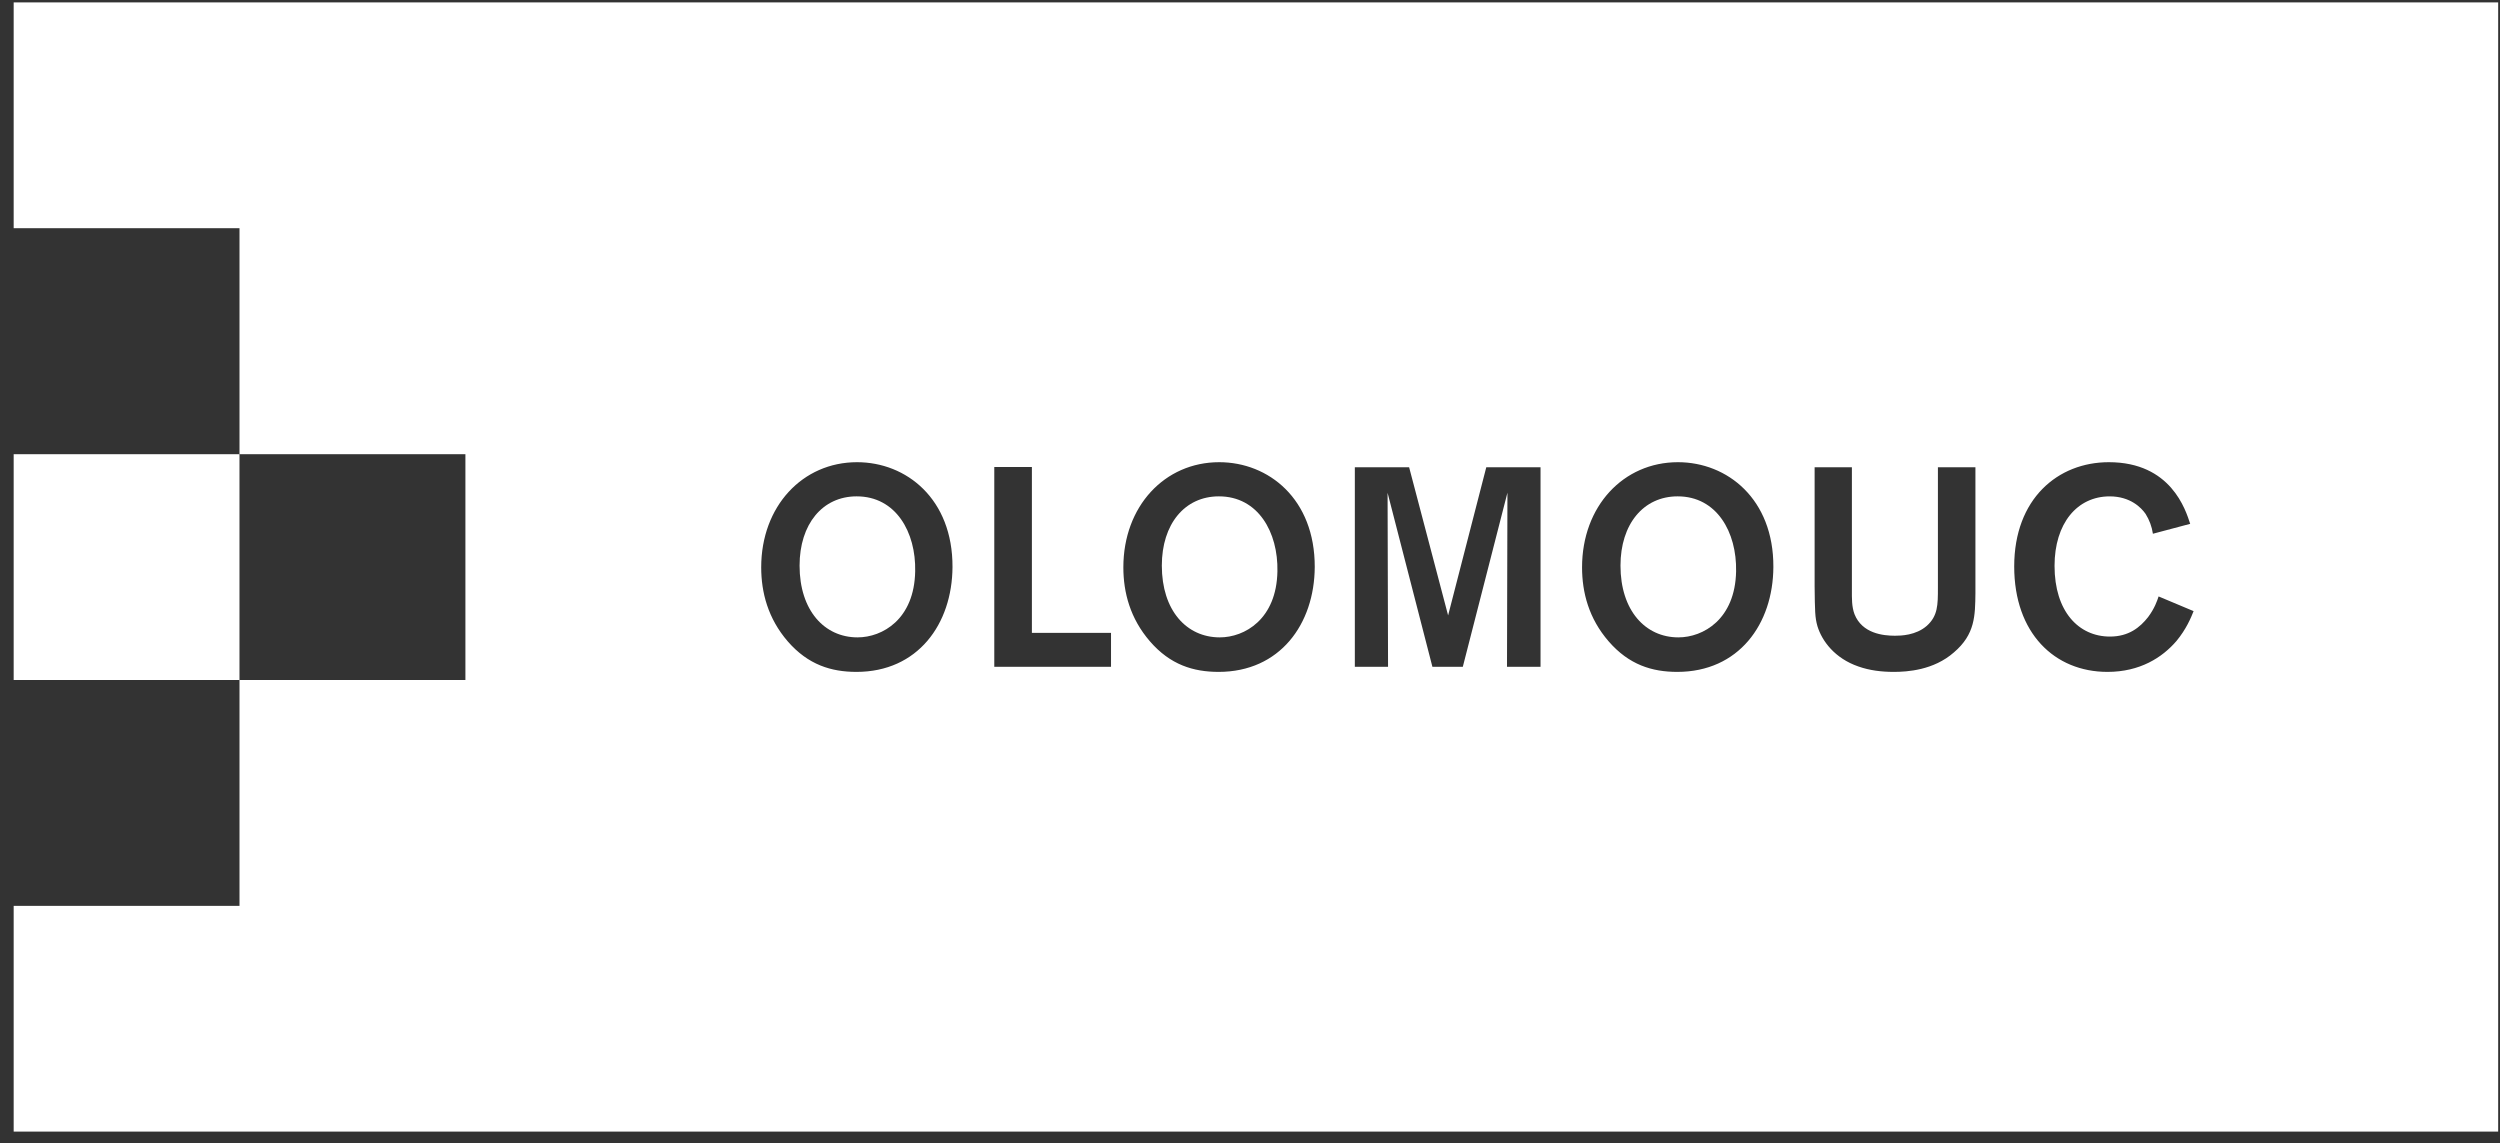
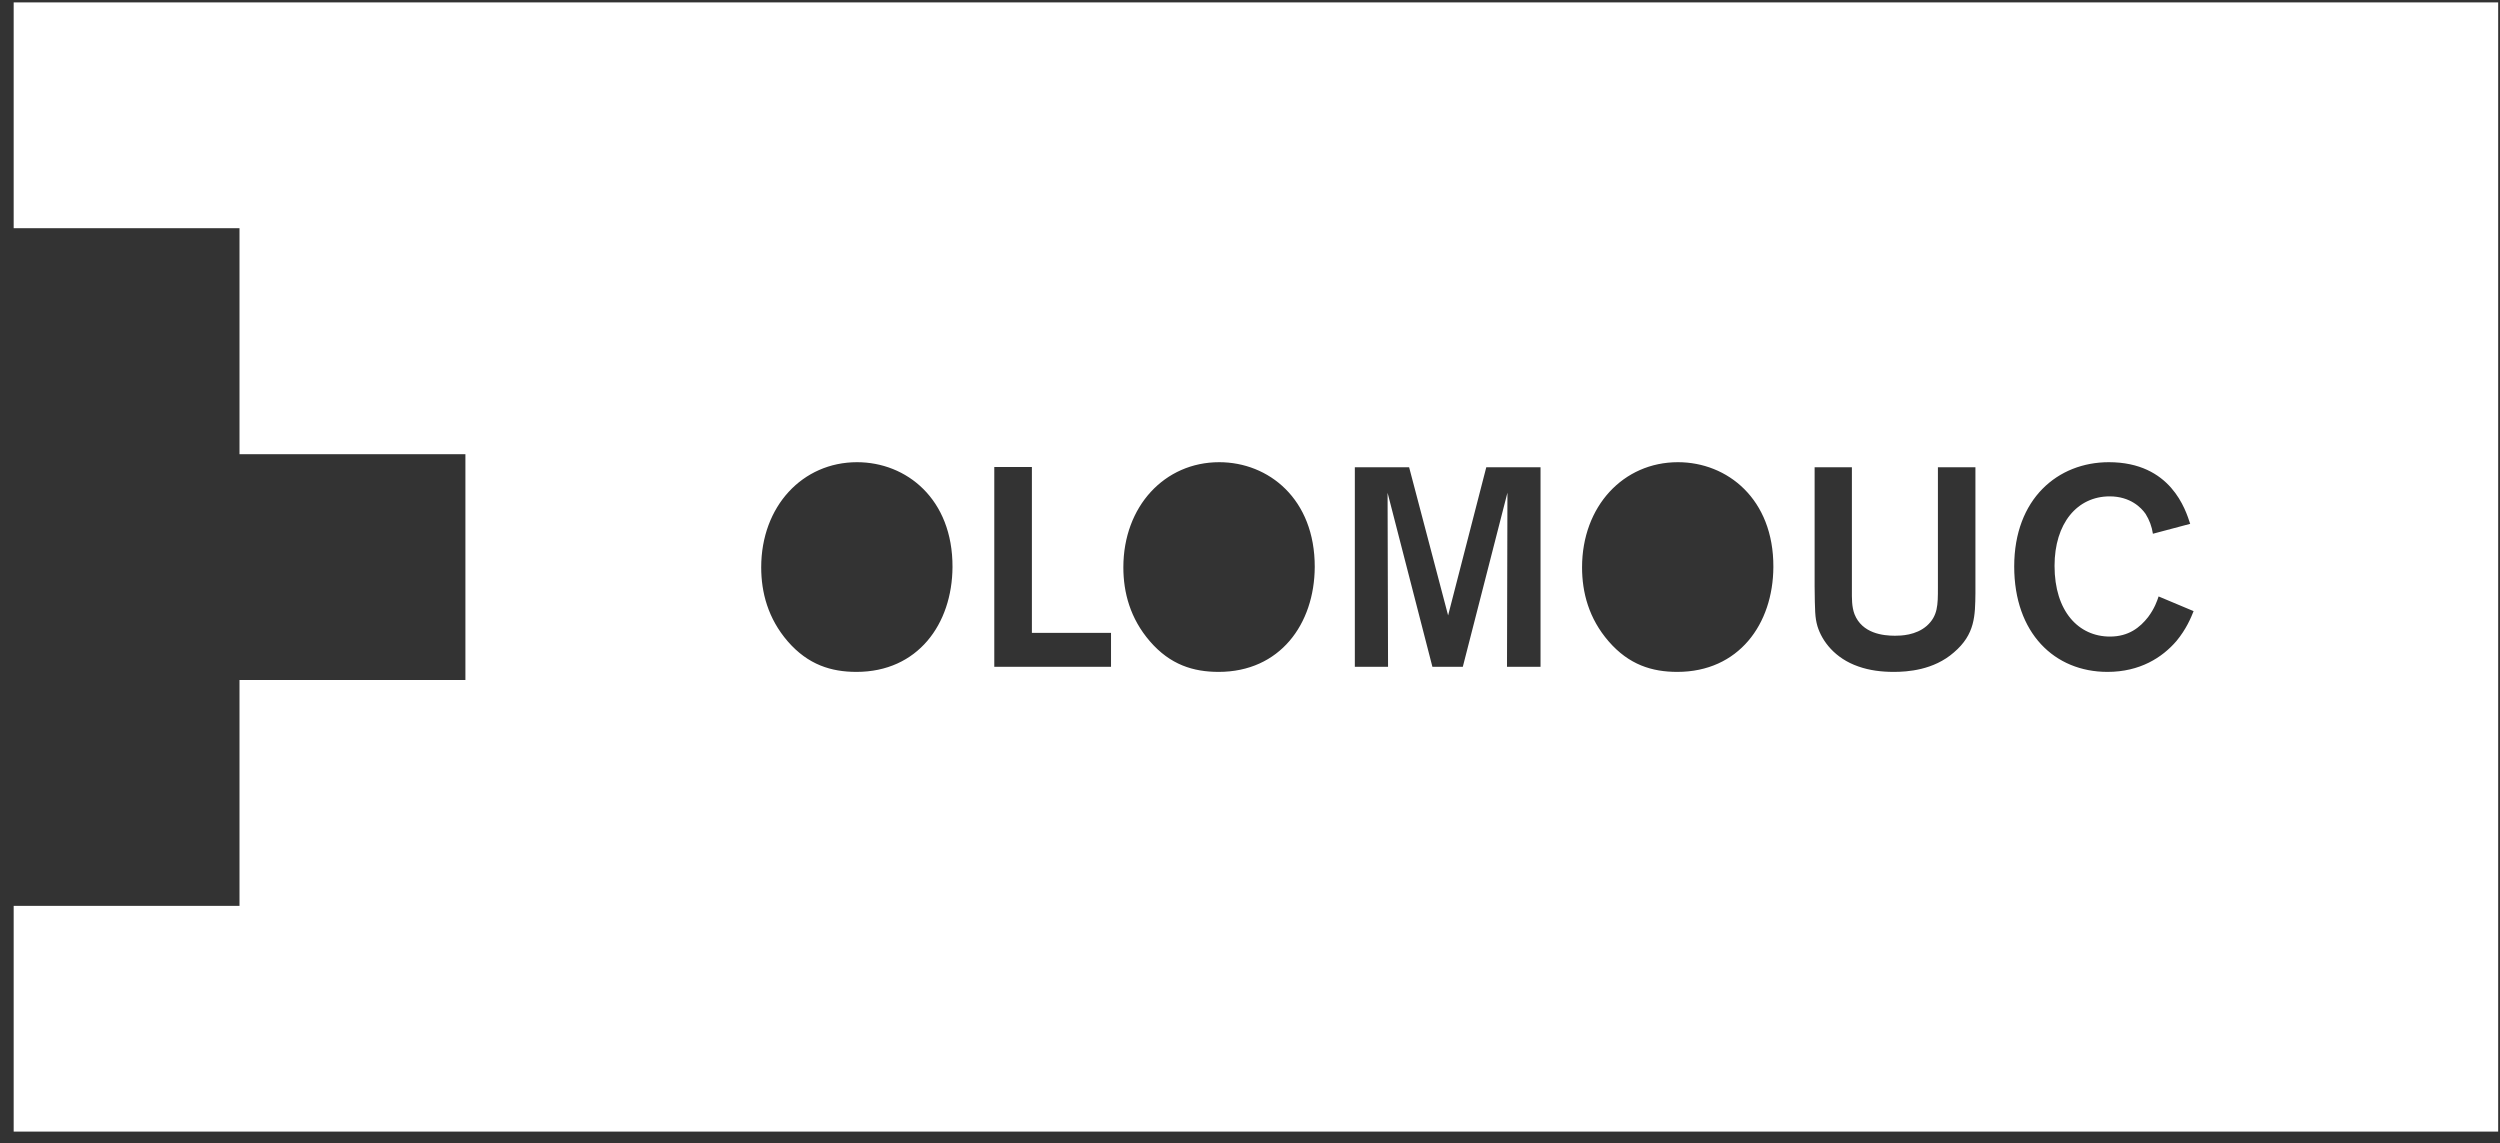
<svg xmlns="http://www.w3.org/2000/svg" width="164" height="75" viewBox="0 0 164 75" fill="none">
  <rect x="0" y="0" width="164" height="75" fill="#333333" stroke="none" />
-   <path d="M79.96 32.561C77.713 32.561 76.216 34.38 76.216 37.105C76.216 40.052 77.84 41.812 80.017 41.812C81.645 41.812 83.744 40.624 83.799 37.476C83.851 34.916 82.536 32.561 79.96 32.561ZM0.897 44.607H15.71V29.794H0.897V44.607ZM56.197 32.561C53.955 32.561 52.452 34.38 52.452 37.105C52.452 40.052 54.086 41.812 56.255 41.812C57.888 41.812 59.981 40.624 60.036 37.476C60.091 34.916 58.778 32.561 56.197 32.561ZM110.055 32.561C107.81 32.561 106.304 34.38 106.304 37.105C106.304 40.052 107.937 41.812 110.101 41.812C111.733 41.812 113.83 40.624 113.888 37.476C113.939 34.916 112.627 32.561 110.055 32.561Z" fill="white" />
  <path d="M142.772 42.054C141.843 43.134 140.38 44.076 138.25 44.076C134.778 44.076 132.132 41.535 132.132 37.16C132.132 32.71 135.004 30.32 138.34 30.32C142.419 30.32 143.38 33.455 143.676 34.363L141.231 35.014C141.163 34.551 140.999 34.107 140.75 33.711C140.471 33.306 139.747 32.562 138.395 32.562C136.266 32.562 134.778 34.326 134.778 37.122C134.778 40.104 136.353 41.759 138.413 41.759C139.64 41.759 140.38 41.164 140.916 40.48C141.343 39.907 141.507 39.423 141.604 39.126L143.9 40.09C143.733 40.516 143.416 41.279 142.772 42.054ZM129.588 38.904C129.569 40.39 129.57 41.61 128.176 42.798C126.846 43.966 125.122 44.076 124.228 44.076C123.432 44.076 122.653 43.983 121.913 43.722C120.364 43.187 119.52 42.054 119.223 41.074C119.059 40.499 119.059 40.09 119.039 38.459V30.652H121.484V38.7C121.484 39.256 121.468 39.79 121.656 40.292C122.159 41.555 123.525 41.704 124.307 41.704C124.697 41.704 125.679 41.683 126.397 41.055C127.127 40.404 127.127 39.666 127.127 38.568V30.652H129.588V38.904ZM110.028 44.076C108.377 44.076 106.861 43.612 105.528 42.074C104.225 40.572 103.783 38.866 103.783 37.218C103.783 33.211 106.49 30.32 110.072 30.32C113.31 30.32 116.356 32.731 116.333 37.199C116.315 40.942 114.059 44.076 110.028 44.076ZM101.059 43.743H98.859L98.888 32.32L95.96 43.743H93.966L91.025 32.327L91.056 43.743H88.877V30.652H92.438L94.996 40.37L97.5 30.652H101.059V43.743ZM79.942 44.076C78.288 44.076 76.768 43.612 75.438 42.074C74.138 40.572 73.692 38.866 73.692 37.218C73.692 33.211 76.403 30.32 79.979 30.32C83.222 30.32 86.26 32.731 86.247 37.199C86.228 40.942 83.96 44.076 79.942 44.076ZM72.883 43.743H65.225V30.636H67.692V41.516H72.883V43.743ZM56.184 44.076C54.531 44.076 53.012 43.612 51.676 42.074C50.38 40.572 49.935 38.866 49.935 37.218C49.935 33.211 52.645 30.32 56.221 30.32C59.463 30.32 62.502 32.731 62.484 37.199C62.463 40.942 60.206 44.076 56.184 44.076ZM0.897 0.156V14.968H15.711V29.794H30.531V44.607H15.711V59.427H0.897V74.235H163.88V0.156H0.897Z" fill="white" />
</svg>